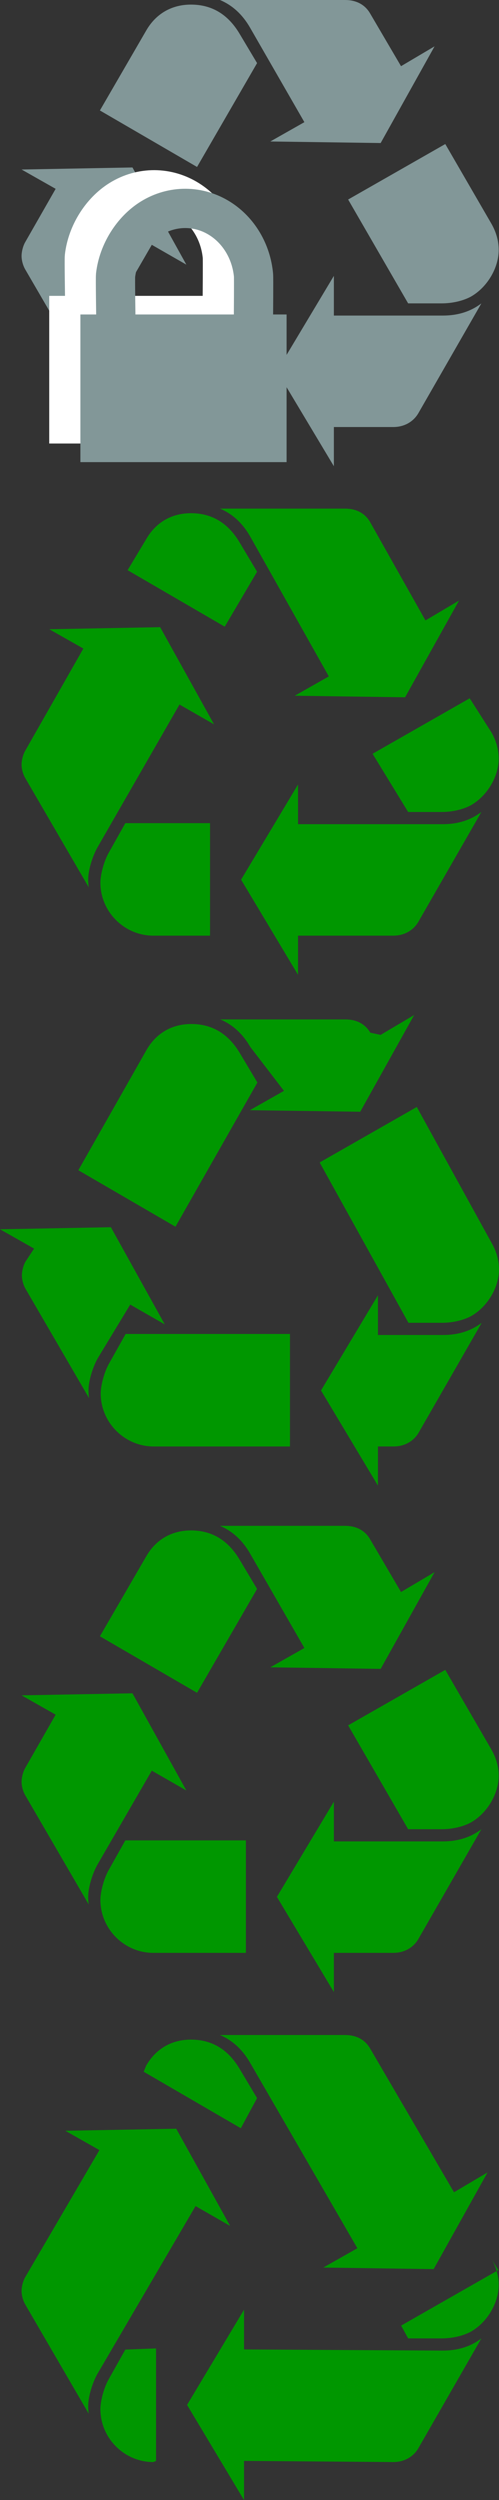
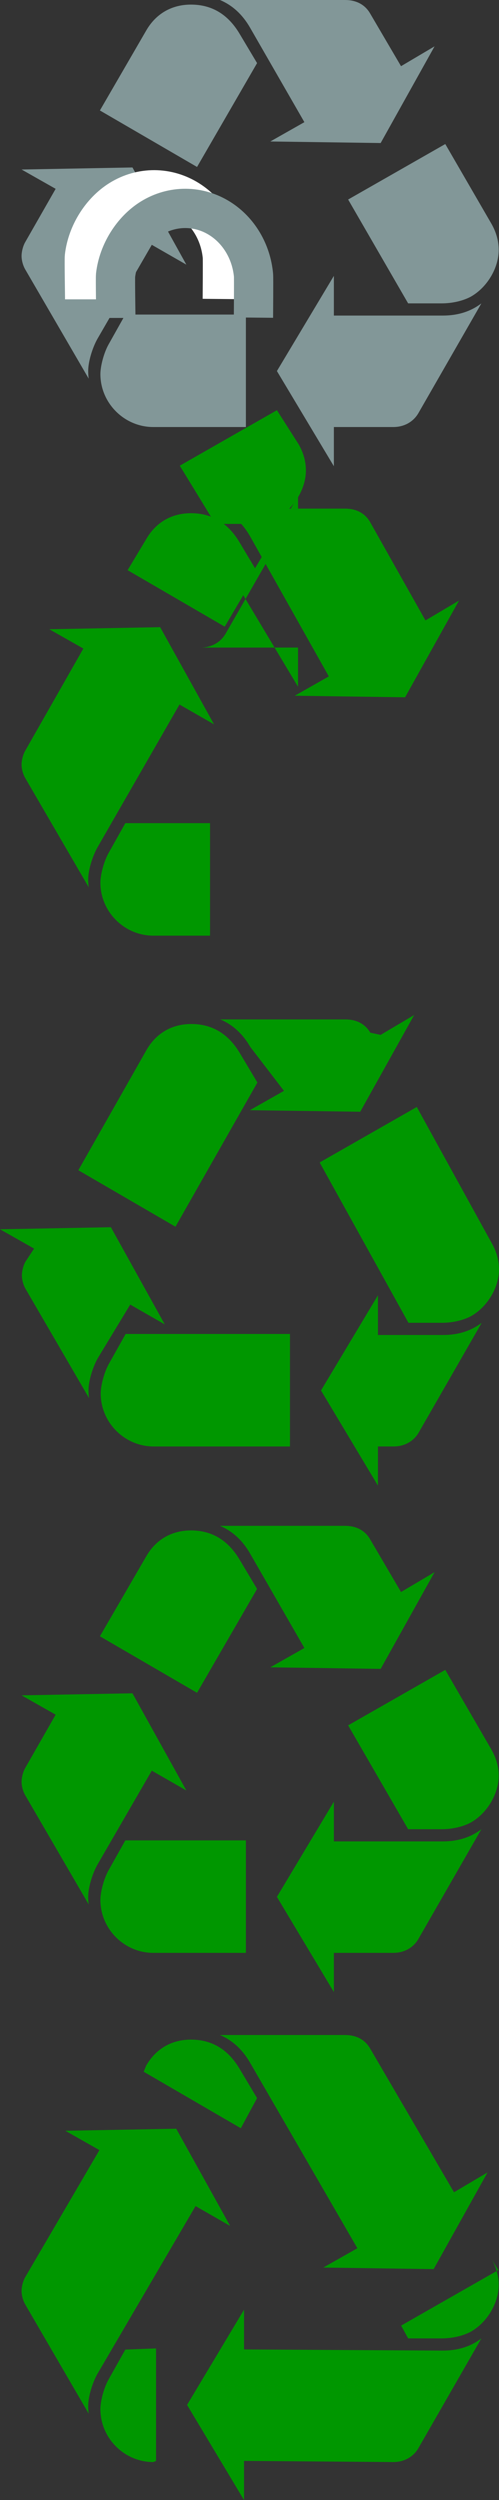
<svg xmlns="http://www.w3.org/2000/svg" xmlns:ns1="http://sodipodi.sourceforge.net/DTD/sodipodi-0.dtd" xmlns:ns2="http://www.inkscape.org/namespaces/inkscape" version="1.1" id="Capa_1" x="0px" y="0px" width="657.072" height="3289.948" viewBox="0 0 657.072 3289.948" enable-background="new 0 0 628.254 613.516" xml:space="preserve" ns1:docname="recycling-locked.svg" ns2:version="1.1 (c68e22c387, 2021-05-23)">
  <rect x="0" y="0" width="657.072" height="3289.948" fill="#333333" stroke="none" />
  <defs id="defs852">
    <ns2:path-effect effect="powermask" id="path-effect5758" is_visible="true" lpeversion="0" uri="#mask-powermask-path-effect5758" invert="false" hide_mask="false" background="false" background_color="#ffffffff" />
    <mask maskUnits="userSpaceOnUse" id="mask5750">
      <g id="g5756" transform="matrix(1.82,0,0,1.82,467.676,255.086)" style="">
        <rect style="fill:none;fill-opacity:1;stroke:#829798;stroke-width:34.869;stroke-opacity:1" id="rect5752" width="114.311" height="71.892" x="-219.522" y="91.198" />
        <path id="path5754" style="fill:none;fill-opacity:1;stroke:#829798;stroke-width:28.408;stroke-miterlimit:4;stroke-dasharray:none;stroke-opacity:1" d="m -211.308,76.273 c 0,-2.229 -0.451,-28.654 -0.2,-30.833 1.91,-16.621 12.096,-32.827 25.749,-41.276 15.443,-9.557 34.438,-9.449 49.787,0.283 13.762,8.726 22.704,23.991 24.271,40.915 0.181,1.952 -0.026,28.68 -0.045,30.668" ns1:nodetypes="cssssc" />
      </g>
    </mask>
  </defs>
  <ns1:namedview id="namedview850" pagecolor="#505050" bordercolor="#eeeeee" borderopacity="1" ns2:pageshadow="0" ns2:pageopacity="0" ns2:pagecheckerboard="0" showgrid="false" ns2:zoom="0.93241151" ns2:cx="202.7002" ns2:cy="278.31059" ns2:window-width="1920" ns2:window-height="1043" ns2:window-x="1920" ns2:window-y="89" ns2:window-maximized="1" ns2:current-layer="g847" fit-margin-top="0" fit-margin-left="0" fit-margin-right="0" fit-margin-bottom="0" showguides="false" ns2:guide-bbox="true">
    <ns1:guide position="392.442,2007.136" orientation="1,0" id="guide1293" />
  </ns1:namedview>
  <g id="g847" transform="translate(-0.777,-6.067)">
    <g id="g845" style="fill:#829798;fill-opacity:1" transform="translate(29.186,6.067)" mask="none">
      <path d="m 99.777,446.086 c -6.699,12.031 -12.031,30.133 -12.031,41.539 0,2.648 0,6.016 0.656,10.688 L 4.676,354.32 C 1.996,349.648 0,342.945 0,336.906 0,330.859 1.996,323.508 4.676,318.828 L 44.871,248.5 0,223.07 146.016,220.367 217,348.281 171.473,322.164 Z M 164.09,40.227 c 12.715,-22.125 33.496,-34.18 58.926,-34.18 27.48,0 48.918,12.742 64.312,38.828 L 310.105,83.047 231.054,219.711 103.14,145.359 Z m 9.351,521.718 c -38.172,0 -69.645,-31.477 -69.645,-69.648 0,-10.719 4.703,-28.82 11.402,-40.195 l 21.41,-38.172 H 295.366 V 561.946 H 173.441 Z M 300.727,36.18 C 290.691,18.789 277.293,6.703 261.215,0 h 164.746 c 14.738,0 26.113,6.047 32.84,17.445 l 40.852,69.648 44.191,-26.141 -71.016,127.281 -145.305,-2.047 44.871,-25.43 z M 554.59,415.273 c 20.07,0 36.832,-5.359 50.887,-16.055 l -83.07,144.648 c -6.699,11.375 -18.73,18.078 -32.789,18.078 h -78.395 v 51.57 L 336.219,488.28 411.223,363.014 v 52.258 H 554.59 Z m 64.258,-120.562 c 6.043,10.719 9.406,22.094 9.406,34.156 0,24.117 -15.422,49.57 -36.832,61.602 -10.062,5.391 -24.145,8.75 -38.172,8.75 h -44.242 l -79,-136.664 127.918,-73.008 z" id="path839" style="fill:#829798;fill-opacity:1" mask="none" clip-path="none" />
    </g>
    <path id="path1000" style="fill:none;fill-opacity:1" d="M 28.186,5.067 H 658.44 V 620.581 H 28.186 Z" />
    <g id="g1006" transform="matrix(1.82,0,0,1.82,496.863,261.153)">
-       <rect style="fill:none;fill-opacity:1;stroke:#ffffff;stroke-width:34.869;stroke-opacity:1" id="rect1002" width="114.311" height="71.892" x="-219.522" y="91.198" />
      <path id="path1004" style="fill:none;fill-opacity:1;stroke:#ffffff;stroke-width:28.408;stroke-miterlimit:4;stroke-dasharray:none;stroke-opacity:1" d="m -211.308,76.273 c 0,-2.229 -0.451,-28.654 -0.2,-30.833 1.91,-16.621 12.096,-32.827 25.749,-41.276 15.443,-9.557 34.438,-9.449 49.787,0.283 13.762,8.726 22.704,23.991 24.271,40.915 0.181,1.952 -0.026,28.68 -0.045,30.668" ns1:nodetypes="cssssc" />
    </g>
    <g id="g845-0" style="fill:#009700;fill-opacity:1" transform="translate(29.186,2684.017)">
      <g id="g843-4" style="fill:#009700;fill-opacity:1">
        <g id="g841-1" style="fill:#009700;fill-opacity:1">
          <path d="m 99.777,446.086 c -6.699,12.031 -12.031,30.133 -12.031,41.539 0,2.648 0,6.016 0.656,10.688 L 4.676,354.32 C 1.996,349.648 0,342.945 0,336.906 0,330.859 1.996,323.508 4.676,318.828 l 97.831,-167.399 -44.871,-25.43 146.016,-2.703 70.984,127.914 -45.527,-26.117 z M 164.09,40.227 c 12.715,-22.125 33.496,-34.18 58.926,-34.18 27.48,0 48.918,12.742 64.312,38.828 l 22.777,38.172 -21.415,39.593 -127.914,-74.352 z m 9.351,521.718 c -38.172,0 -69.645,-31.477 -69.645,-69.648 0,-10.719 4.703,-28.82 11.402,-40.195 l 21.41,-38.172 40.453,-1.517 v 148.016 L 173.441,561.946 Z M 300.727,36.18 C 290.691,18.789 277.293,6.703 261.215,0 h 164.746 c 14.738,0 26.113,6.047 32.84,17.445 l 110.621,189.469 44.191,-26.141 -71.016,127.281 -145.305,-2.047 44.871,-25.43 z M 554.59,415.273 c 20.07,0 36.832,-5.359 50.887,-16.055 l -83.07,144.648 c -6.699,11.375 -18.73,18.078 -32.789,18.078 l -196.7,-1.517 v 51.57 l -75.004,-125.234 75.004,-125.266 v 52.258 L 554.59,415.272 Z m 64.258,-120.562 c 6.043,10.719 9.406,22.094 9.406,34.156 0,24.117 -15.422,49.57 -36.832,61.602 -10.062,5.391 -24.145,8.75 -38.172,8.75 h -44.242 l -9.231,-16.843 127.918,-73.008 z" id="path839-9" style="fill:#009700;fill-opacity:1" ns1:nodetypes="csccsccccccccsccccccsccccccccsccccccccccsccccccccscscccc" />
        </g>
      </g>
    </g>
    <g id="g3362" style="fill:#009700;fill-opacity:1" transform="translate(691.012,5483.879)">
      <g id="g3360" style="fill:#009700;fill-opacity:1">
        <g id="g3358" style="fill:#009700;fill-opacity:1" />
      </g>
    </g>
    <g id="g845-6" style="fill:#009700;fill-opacity:1" transform="translate(29.595,1347.555)">
      <g id="g843-3" style="fill:#009700;fill-opacity:1">
        <g id="g841-4" style="fill:#009700;fill-opacity:1">
          <path d="m 99.777,446.086 c -6.699,12.031 -12.031,30.133 -12.031,41.539 0,2.648 0,6.016 0.656,10.688 L 4.676,354.32 C 1.996,349.648 0,342.945 0,336.906 0,330.859 1.996,323.508 4.676,318.828 l 11.377,-17.243 -44.871,-25.43 146.016,-2.703 70.984,127.914 -45.527,-26.117 z M 164.09,40.227 c 12.715,-22.125 33.496,-34.18 58.926,-34.18 27.48,0 48.918,12.742 64.312,38.828 l 22.777,38.172 -107.869,189.749 -127.914,-74.352 z m 9.351,521.718 c -38.172,0 -69.645,-31.477 -69.645,-69.648 0,-10.719 4.703,-28.82 11.402,-40.195 l 21.41,-38.172 H 353.002 V 561.946 H 173.441 Z M 300.727,36.18 C 290.691,18.789 277.293,6.703 261.215,0 h 164.746 c 14.738,0 26.113,6.047 32.84,17.445 l 13.551,2.912 44.191,-26.141 -71.016,127.281 -145.305,-2.047 44.871,-25.43 z M 554.59,415.273 c 20.07,0 36.832,-5.359 50.887,-16.055 l -83.07,144.648 c -6.699,11.375 -18.73,18.078 -32.789,18.078 h -20.759 v 51.57 l -75.004,-125.234 75.004,-125.266 v 52.258 H 554.59 Z m 64.258,-120.562 c 6.043,10.719 9.406,22.094 9.406,34.156 0,24.117 -15.422,49.57 -36.832,61.602 -10.062,5.391 -24.145,8.75 -38.172,8.75 h -44.242 l -116.918,-210.984 127.918,-73.008 z" id="path839-2" style="fill:#009700;fill-opacity:1" ns1:nodetypes="csccsccccccccsccccccsccccccccsccccccccccsccccccccscscccc" />
        </g>
      </g>
    </g>
    <g id="g845-8" style="fill:#009700;fill-opacity:1" transform="translate(29.186,2013.961)">
      <g id="g843-8" style="fill:#009700;fill-opacity:1">
        <g id="g841-42" style="fill:#009700;fill-opacity:1">
          <path d="m 99.777,446.086 c -6.699,12.031 -12.031,30.133 -12.031,41.539 0,2.648 0,6.016 0.656,10.688 L 4.676,354.32 C 1.996,349.648 0,342.945 0,336.906 0,330.859 1.996,323.508 4.676,318.828 L 44.871,248.5 0,223.07 146.016,220.367 217,348.281 171.473,322.164 Z M 164.09,40.227 c 12.715,-22.125 33.496,-34.18 58.926,-34.18 27.48,0 48.918,12.742 64.312,38.828 L 310.105,83.047 231.054,219.711 103.14,145.359 Z m 9.351,521.718 c -38.172,0 -69.645,-31.477 -69.645,-69.648 0,-10.719 4.703,-28.82 11.402,-40.195 l 21.41,-38.172 H 295.366 V 561.946 H 173.441 Z M 300.727,36.18 C 290.691,18.789 277.293,6.703 261.215,0 h 164.746 c 14.738,0 26.113,6.047 32.84,17.445 l 40.852,69.648 44.191,-26.141 -71.016,127.281 -145.305,-2.047 44.871,-25.43 z M 554.59,415.273 c 20.07,0 36.832,-5.359 50.887,-16.055 l -83.07,144.648 c -6.699,11.375 -18.73,18.078 -32.789,18.078 h -78.395 v 51.57 L 336.219,488.28 411.223,363.014 v 52.258 H 554.59 Z m 64.258,-120.562 c 6.043,10.719 9.406,22.094 9.406,34.156 0,24.117 -15.422,49.57 -36.832,61.602 -10.062,5.391 -24.145,8.75 -38.172,8.75 h -44.242 l -79,-136.664 127.918,-73.008 z" id="path839-4" style="fill:#009700;fill-opacity:1" />
        </g>
      </g>
    </g>
    <g id="g845-9" style="fill:#829798;fill-opacity:1" transform="translate(29.186,675.365)">
      <g id="g843-7" style="fill:#829798;fill-opacity:1">
        <g id="g841-3" style="fill:#829798;fill-opacity:1">
-           <path d="m 99.777,446.086 c -6.699,12.031 -12.031,30.133 -12.031,41.539 0,2.648 0,6.016 0.656,10.688 L 4.676,354.32 C 1.996,349.648 0,342.945 0,336.906 0,330.859 1.996,323.508 4.676,318.828 l 76.66,-134.677 -44.871,-25.43 146.016,-2.703 70.984,127.914 -45.527,-26.117 z M 164.09,40.227 c 12.715,-22.125 33.496,-34.18 58.926,-34.18 27.48,0 48.918,12.742 64.312,38.828 l 22.777,38.172 -42.586,72.315 -127.914,-74.352 z m 9.351,521.718 c -38.172,0 -69.645,-31.477 -69.645,-69.648 0,-10.719 4.703,-28.82 11.402,-40.195 l 21.41,-38.172 H 248.177 V 561.946 H 173.441 Z M 300.727,36.18 C 290.691,18.789 277.293,6.703 261.215,0 h 164.746 c 14.738,0 26.113,6.047 32.84,17.445 l 73.027,129.707 44.191,-26.141 -71.016,127.281 -145.305,-2.047 44.871,-25.43 z M 554.59,415.273 c 20.07,0 36.832,-5.359 50.887,-16.055 l -83.07,144.648 c -6.699,11.375 -18.73,18.078 -32.789,18.078 H 364.034 v 51.57 l -75.004,-125.234 75.004,-125.266 v 52.258 H 554.59 Z m 64.258,-120.562 c 6.043,10.719 9.406,22.094 9.406,34.156 0,24.117 -15.422,49.57 -36.832,61.602 -10.062,5.391 -24.145,8.75 -38.172,8.75 h -44.242 l -46.825,-76.605 127.918,-73.008 z" id="path839-26" style="fill:#009700;fill-opacity:1" ns1:nodetypes="csccsccccccccsccccccsccccccccsccccccccccsccccccccscscccc" />
+           <path d="m 99.777,446.086 c -6.699,12.031 -12.031,30.133 -12.031,41.539 0,2.648 0,6.016 0.656,10.688 L 4.676,354.32 C 1.996,349.648 0,342.945 0,336.906 0,330.859 1.996,323.508 4.676,318.828 l 76.66,-134.677 -44.871,-25.43 146.016,-2.703 70.984,127.914 -45.527,-26.117 z M 164.09,40.227 c 12.715,-22.125 33.496,-34.18 58.926,-34.18 27.48,0 48.918,12.742 64.312,38.828 l 22.777,38.172 -42.586,72.315 -127.914,-74.352 z m 9.351,521.718 c -38.172,0 -69.645,-31.477 -69.645,-69.648 0,-10.719 4.703,-28.82 11.402,-40.195 l 21.41,-38.172 H 248.177 V 561.946 H 173.441 Z M 300.727,36.18 C 290.691,18.789 277.293,6.703 261.215,0 h 164.746 c 14.738,0 26.113,6.047 32.84,17.445 l 73.027,129.707 44.191,-26.141 -71.016,127.281 -145.305,-2.047 44.871,-25.43 z c 20.07,0 36.832,-5.359 50.887,-16.055 l -83.07,144.648 c -6.699,11.375 -18.73,18.078 -32.789,18.078 H 364.034 v 51.57 l -75.004,-125.234 75.004,-125.266 v 52.258 H 554.59 Z m 64.258,-120.562 c 6.043,10.719 9.406,22.094 9.406,34.156 0,24.117 -15.422,49.57 -36.832,61.602 -10.062,5.391 -24.145,8.75 -38.172,8.75 h -44.242 l -46.825,-76.605 127.918,-73.008 z" id="path839-26" style="fill:#009700;fill-opacity:1" ns1:nodetypes="csccsccccccccsccccccsccccccccsccccccccccsccccccccscscccc" />
        </g>
      </g>
    </g>
    <g id="g4695" transform="matrix(1.82,0,0,1.82,537.899,285.643)">
-       <rect style="fill:#829798;fill-opacity:1;stroke:#829798;stroke-width:34.869;stroke-opacity:1" id="rect2823" width="114.311" height="71.892" x="-219.522" y="91.198" />
      <path id="path2847" style="fill:none;fill-opacity:1;stroke:#829798;stroke-width:28.408;stroke-miterlimit:4;stroke-dasharray:none;stroke-opacity:1" d="m -211.308,76.273 c 0,-2.229 -0.451,-28.654 -0.2,-30.833 1.91,-16.621 12.096,-32.827 25.749,-41.276 15.443,-9.557 34.438,-9.449 49.787,0.283 13.762,8.726 22.704,23.991 24.271,40.915 0.181,1.952 -0.026,28.68 -0.045,30.668" ns1:nodetypes="cssssc" />
    </g>
  </g>
</svg>